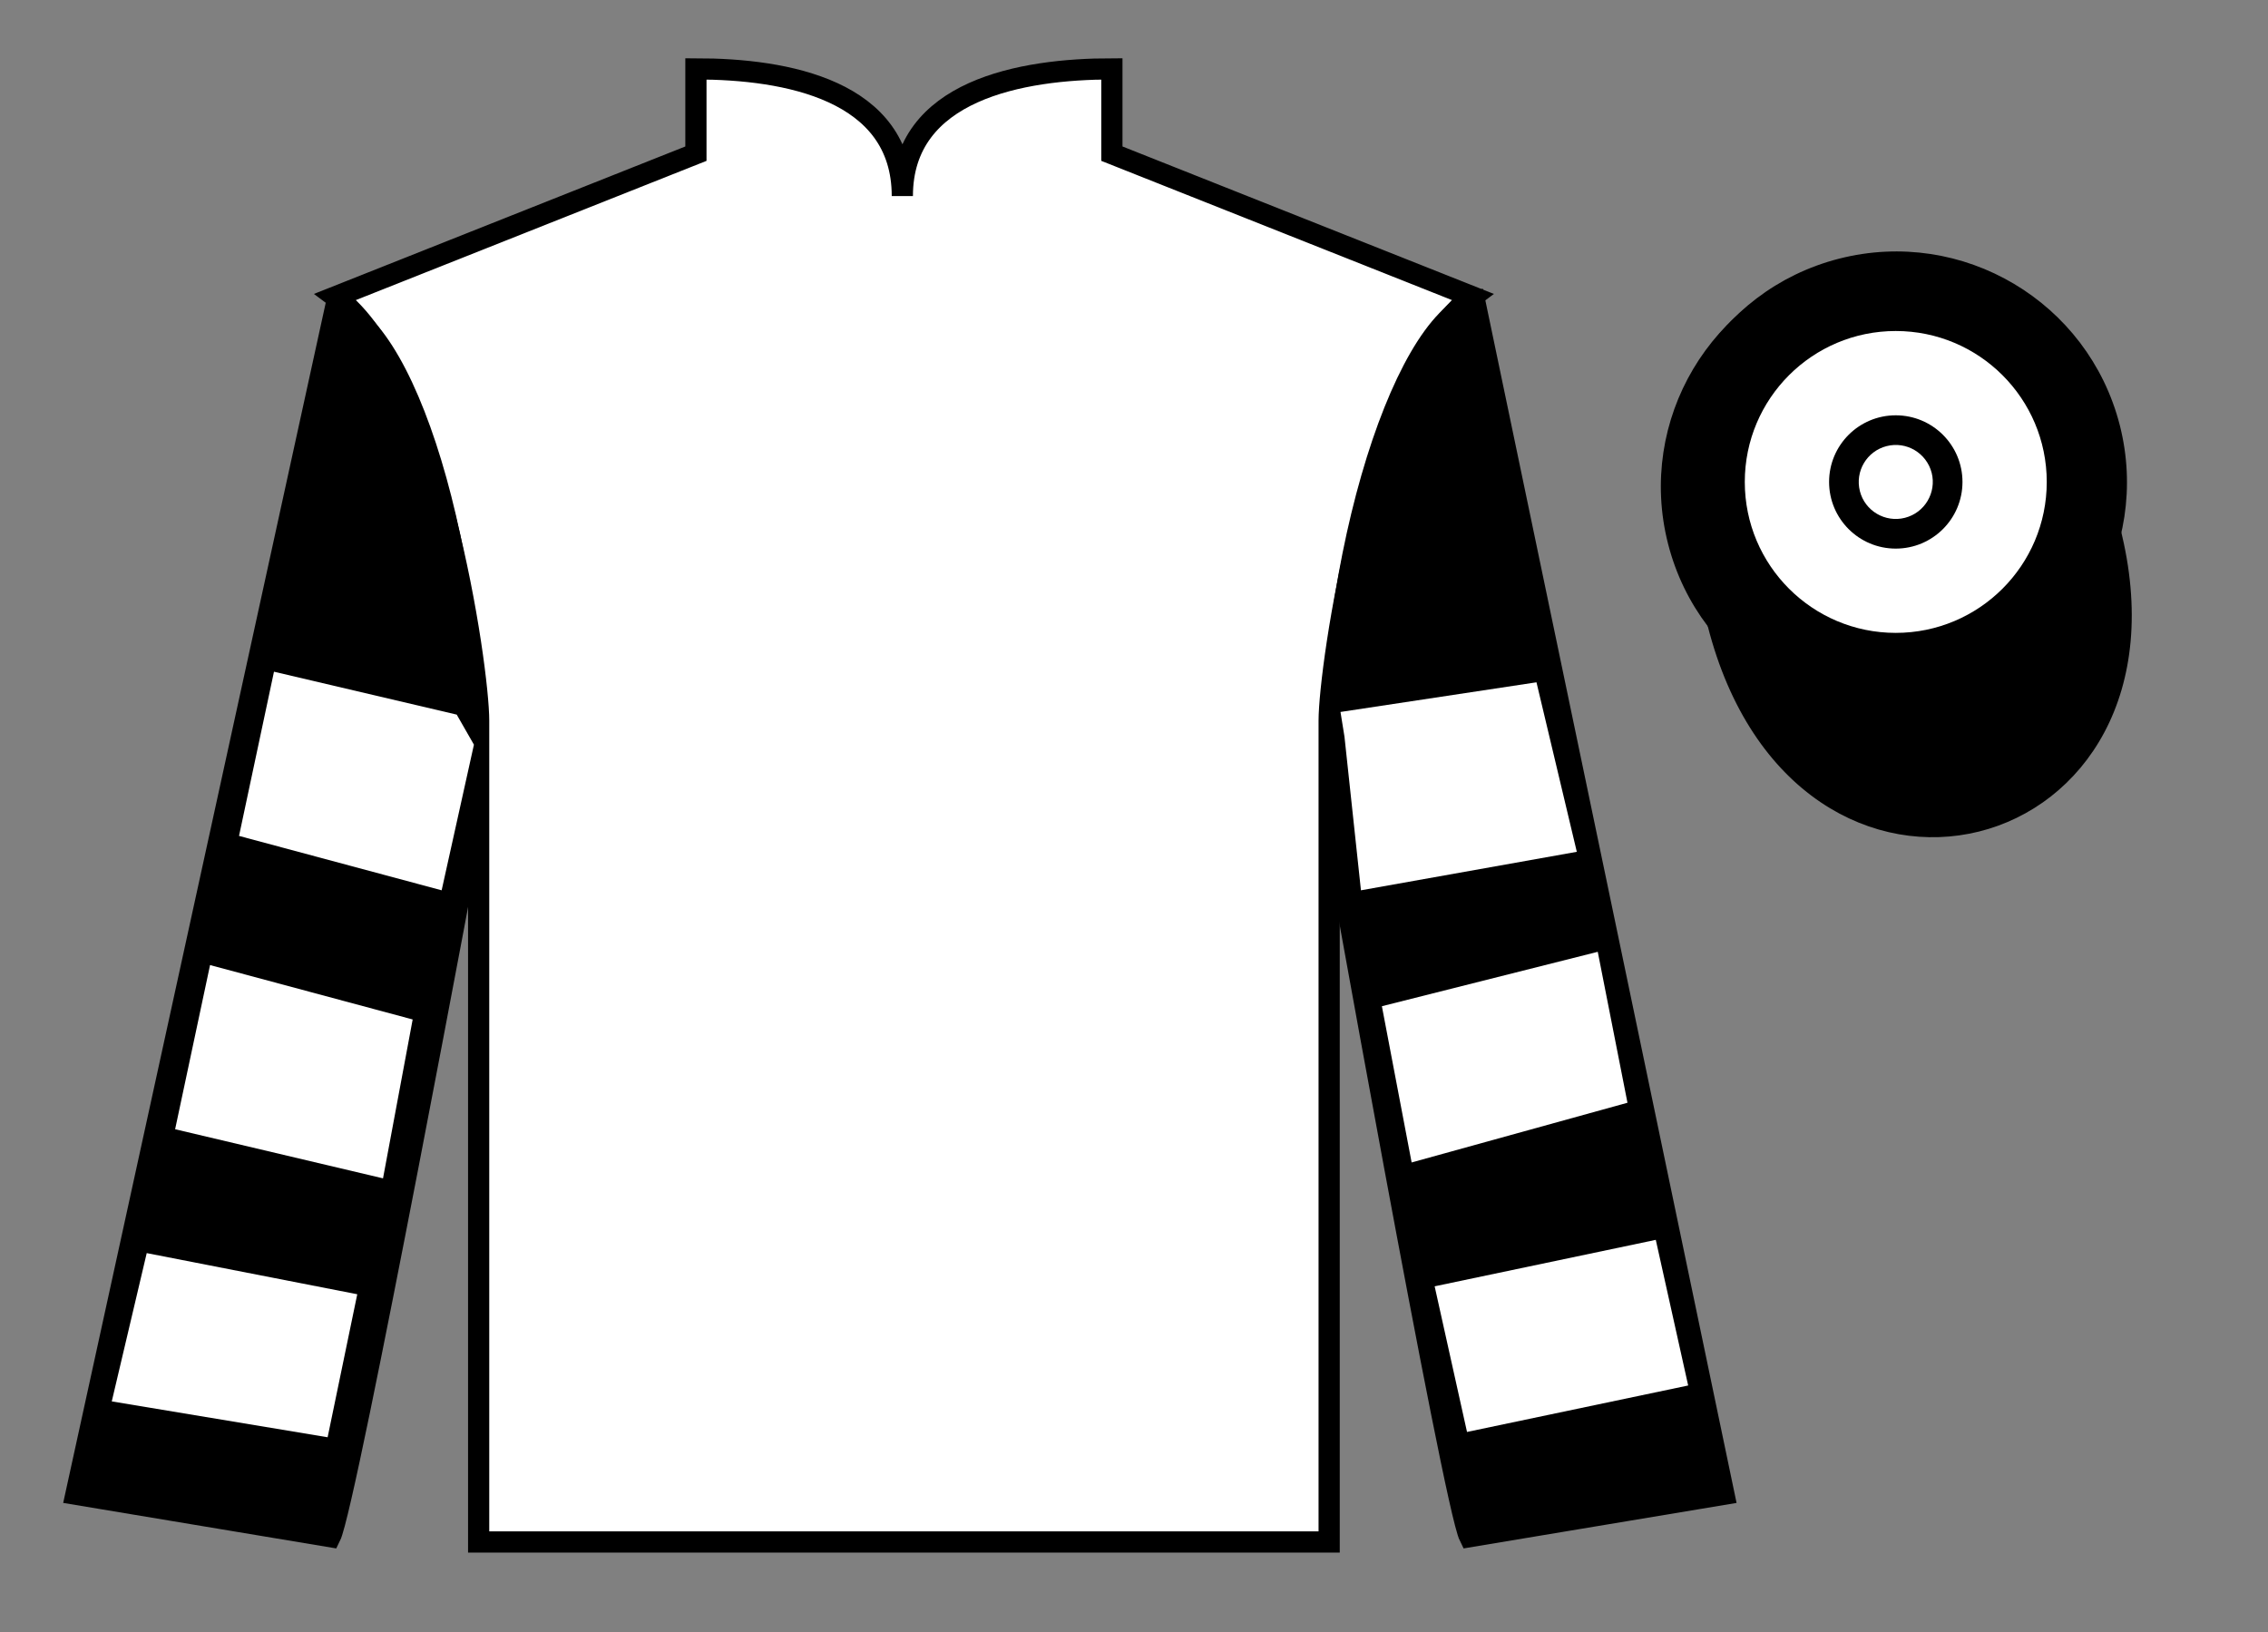
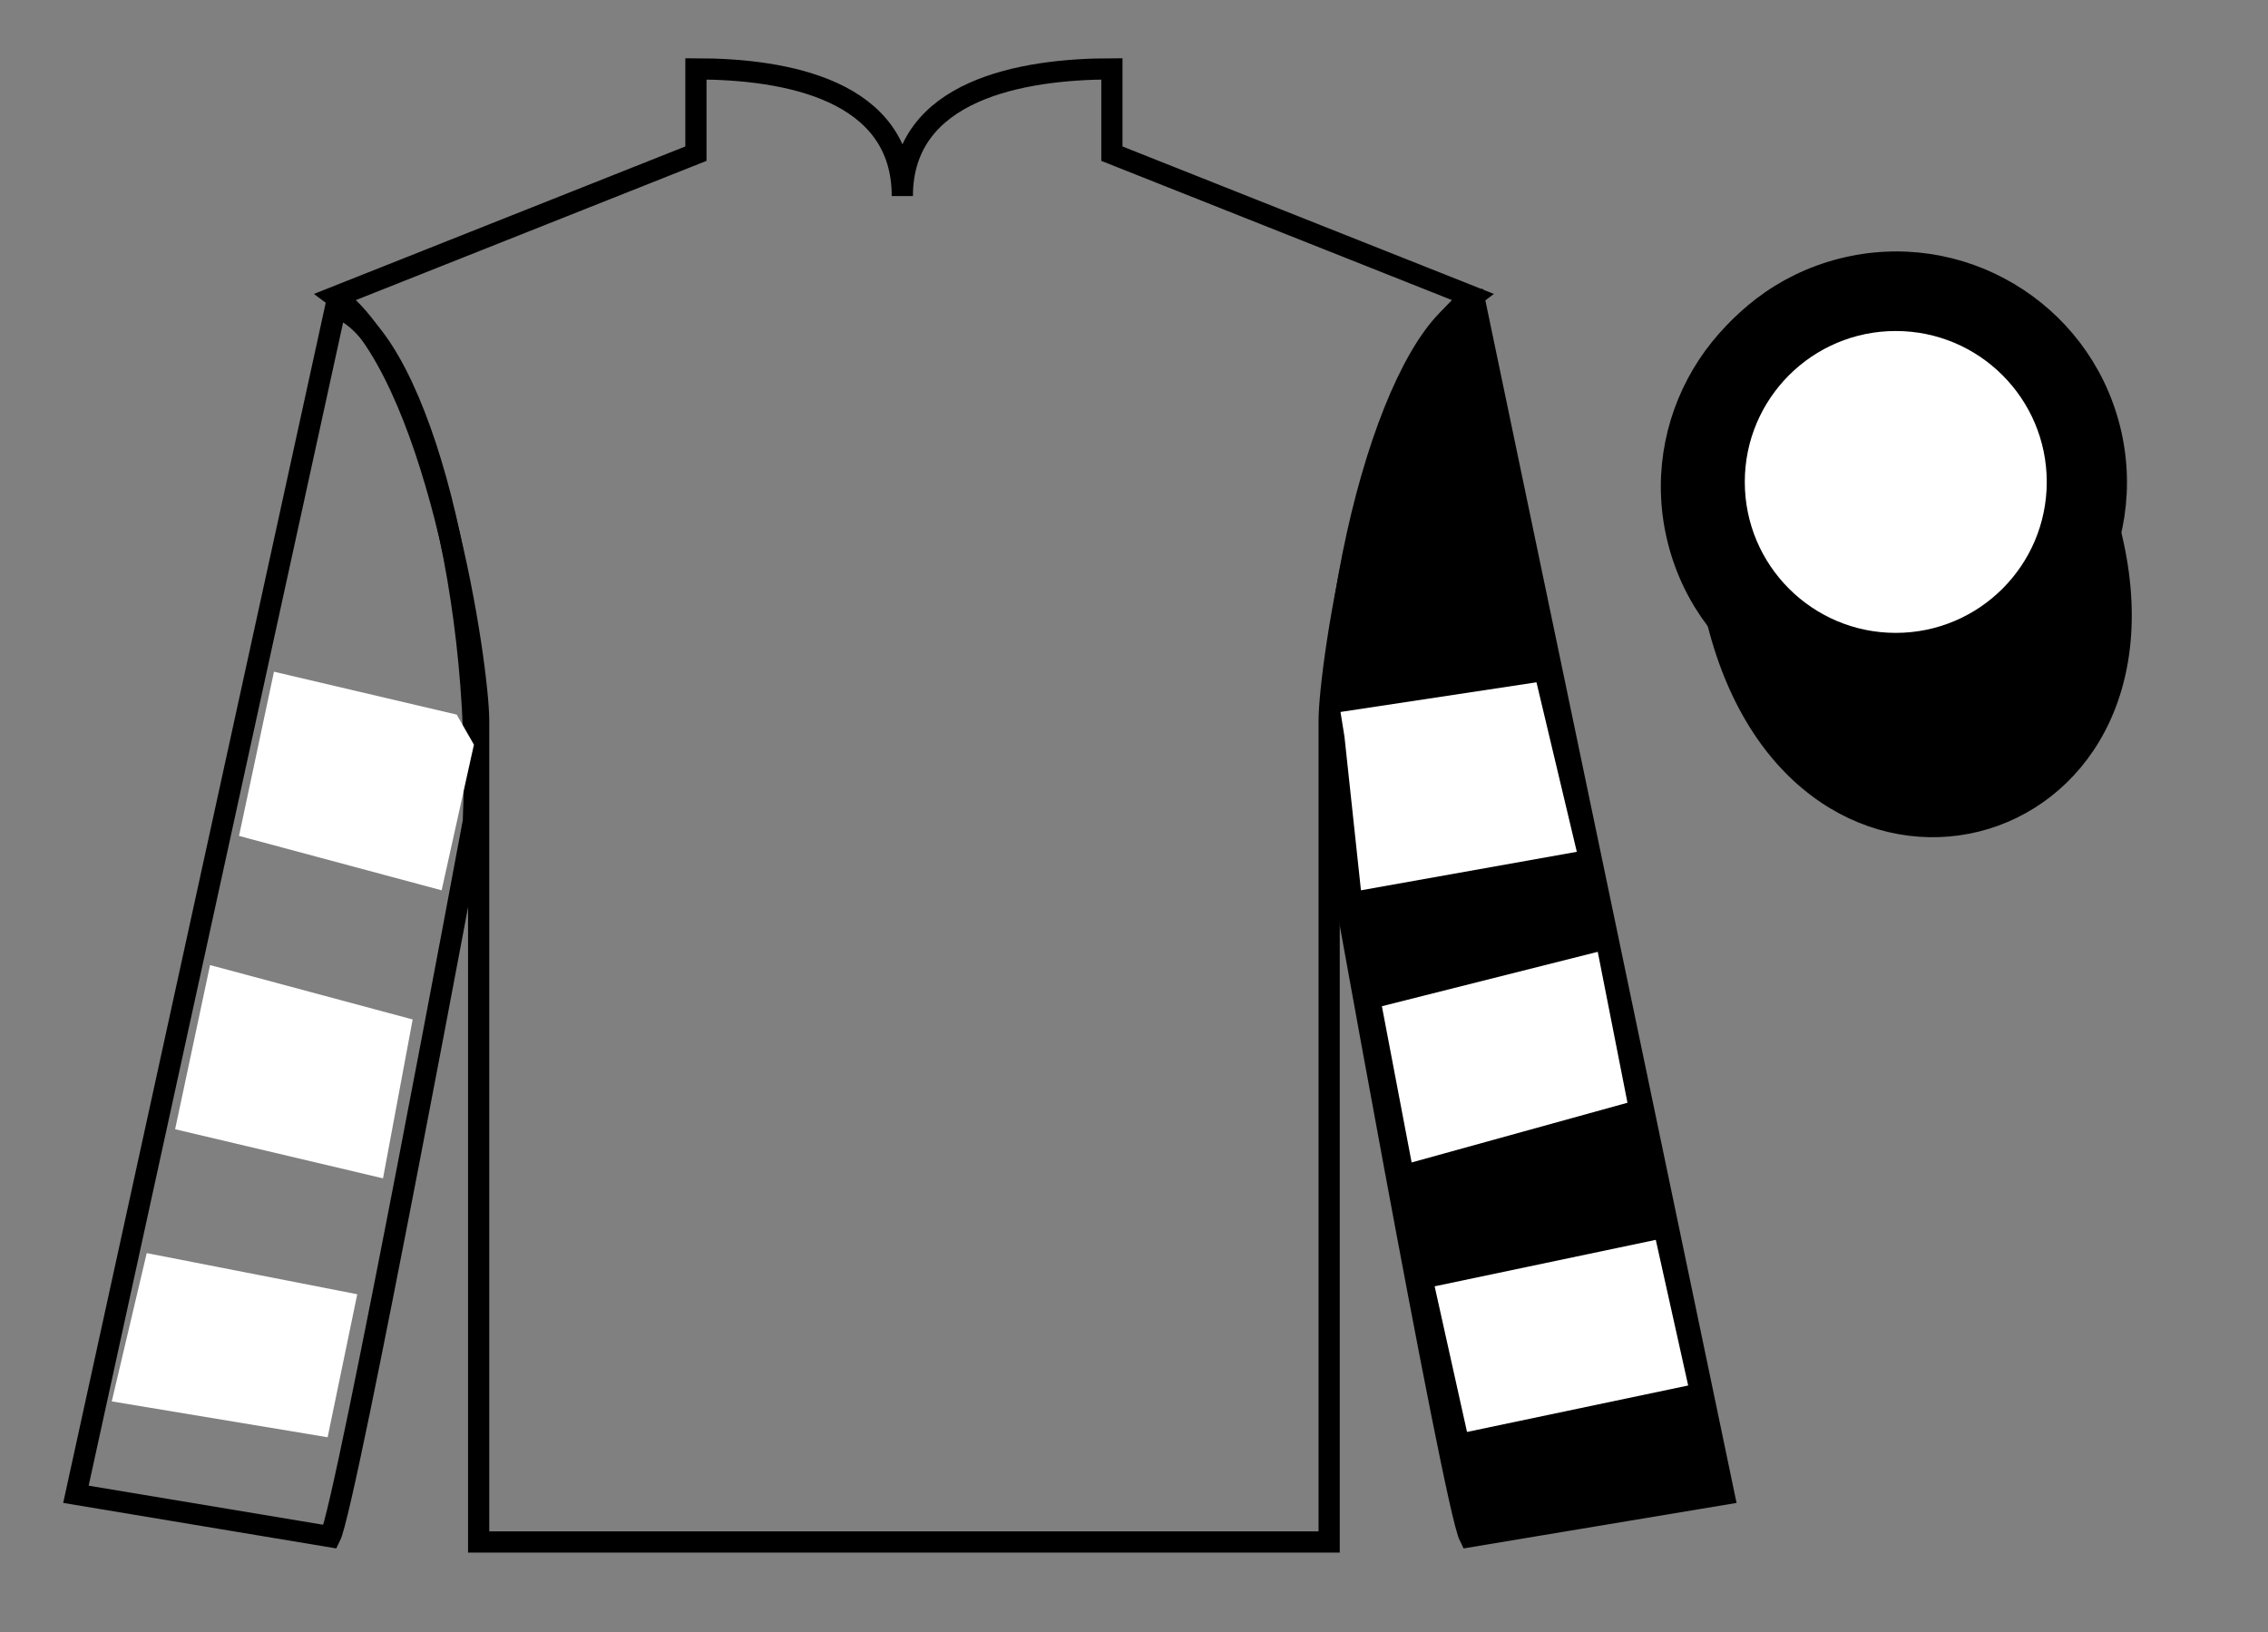
<svg xmlns="http://www.w3.org/2000/svg" width="107pt" height="77pt" viewBox="0 0 107 77" version="1.1">
  <rect x="0" y="0" width="107" height="77" fill="#808080" stroke="none" />
  <g id="surface0">
-     <path style=" stroke:none;fill-rule:nonzero;fill:rgb(100%,100%,100%);fill-opacity:1;" d="M 32.832 3.25 L 32.832 7.25 L 15.832 14 C 20.582 17.5 22.582 31.5 22.582 34 C 22.582 36.5 22.582 72.75 22.582 72.75 L 62.707 72.75 C 62.707 72.75 62.707 36.5 62.707 34 C 62.707 31.5 64.707 17.5 69.457 14 L 52.457 7.25 L 52.457 3.25 C 48.195 3.25 42.57 4.25 42.57 9.25 C 42.57 4.25 37.098 3.25 32.832 3.25 " />
    <path style="fill:none;stroke-width:10;stroke-linecap:butt;stroke-linejoin:miter;stroke:rgb(0%,0%,0%);stroke-opacity:1;stroke-miterlimit:4;" d="M 328.32 737.5 L 328.32 697.5 L 158.32 630 C 205.82 595 225.82 455 225.82 430 C 225.82 405 225.82 42.5 225.82 42.5 L 627.07 42.5 C 627.07 42.5 627.07 405 627.07 430 C 627.07 455 647.07 595 694.57 630 L 524.57 697.5 L 524.57 737.5 C 481.953 737.5 425.703 727.5 425.703 677.5 C 425.703 727.5 370.977 737.5 328.32 737.5 Z M 328.32 737.5 " transform="matrix(0.1,0,0,-0.1,0,77)" />
-     <path style=" stroke:none;fill-rule:nonzero;fill:rgb(0%,0%,0%);fill-opacity:1;" d="M 15.582 72.5 C 16.332 71 22.332 38.75 22.332 38.75 C 22.832 27.25 19.332 15.5 15.832 14.5 L 3.582 70.5 L 15.582 72.5 " />
    <path style="fill:none;stroke-width:10;stroke-linecap:butt;stroke-linejoin:miter;stroke:rgb(0%,0%,0%);stroke-opacity:1;stroke-miterlimit:4;" d="M 155.82 45 C 163.32 60 223.32 382.5 223.32 382.5 C 228.32 497.5 193.32 615 158.32 625 L 35.82 65 L 155.82 45 Z M 155.82 45 " transform="matrix(0.1,0,0,-0.1,0,77)" />
    <path style=" stroke:none;fill-rule:nonzero;fill:rgb(0%,0%,0%);fill-opacity:1;" d="M 81.332 70.5 L 69.582 14.25 C 66.082 15.25 62.332 27.25 62.832 38.75 C 62.832 38.75 68.582 71 69.332 72.5 L 81.332 70.5 " />
    <path style="fill:none;stroke-width:10;stroke-linecap:butt;stroke-linejoin:miter;stroke:rgb(0%,0%,0%);stroke-opacity:1;stroke-miterlimit:4;" d="M 813.32 65 L 695.82 627.5 C 660.82 617.5 623.32 497.5 628.32 382.5 C 628.32 382.5 685.82 60 693.32 45 L 813.32 65 Z M 813.32 65 " transform="matrix(0.1,0,0,-0.1,0,77)" />
    <path style="fill-rule:nonzero;fill:rgb(0%,0%,0%);fill-opacity:1;stroke-width:10;stroke-linecap:butt;stroke-linejoin:miter;stroke:rgb(0%,0%,0%);stroke-opacity:1;stroke-miterlimit:4;" d="M 810.508 475.898 C 850.234 320.273 1034.18 367.852 995.391 519.844 " transform="matrix(0.1,0,0,-0.1,0,77)" />
    <path style=" stroke:none;fill-rule:nonzero;fill:rgb(0%,0%,0%);fill-opacity:1;" d="M 91.809 33.027 C 97.367 31.609 100.723 25.953 99.305 20.398 C 97.887 14.84 92.234 11.484 86.676 12.902 C 81.117 14.32 77.762 19.973 79.18 25.531 C 80.598 31.09 86.254 34.445 91.809 33.027 " />
    <path style="fill:none;stroke-width:10;stroke-linecap:butt;stroke-linejoin:miter;stroke:rgb(0%,0%,0%);stroke-opacity:1;stroke-miterlimit:4;" d="M 918.086 439.727 C 973.672 453.906 1007.227 510.469 993.047 566.016 C 978.867 621.602 922.344 655.156 866.758 640.977 C 811.172 626.797 777.617 570.273 791.797 514.688 C 805.977 459.102 862.539 425.547 918.086 439.727 Z M 918.086 439.727 " transform="matrix(0.1,0,0,-0.1,0,77)" />
    <path style=" stroke:none;fill-rule:nonzero;fill:rgb(100%,100%,100%);fill-opacity:1;" d="M 18.07 55.594 L 19.469 48.098 L 9.91 45.531 L 8.262 53.277 L 18.07 55.594 " />
    <path style=" stroke:none;fill-rule:nonzero;fill:rgb(100%,100%,100%);fill-opacity:1;" d="M 15.457 67.809 L 16.855 61.062 L 6.922 59.121 L 5.273 66.117 L 15.457 67.809 " />
    <path style=" stroke:none;fill-rule:nonzero;fill:rgb(100%,100%,100%);fill-opacity:1;" d="M 20.836 42.004 L 22.359 35.133 L 21.547 33.715 L 12.926 31.691 L 11.277 39.438 L 20.836 42.004 " />
    <path style=" stroke:none;fill-rule:nonzero;fill:rgb(100%,100%,100%);fill-opacity:1;" d="M 66.598 54.844 L 65.195 47.473 L 75.379 44.906 L 76.781 52.027 L 66.598 54.844 " />
    <path style=" stroke:none;fill-rule:nonzero;fill:rgb(100%,100%,100%);fill-opacity:1;" d="M 69.211 67.559 L 67.684 60.688 L 78.117 58.496 L 79.645 65.367 L 69.211 67.559 " />
    <path style=" stroke:none;fill-rule:nonzero;fill:rgb(100%,100%,100%);fill-opacity:1;" d="M 64.207 42.004 L 63.43 34.758 L 63.242 33.59 L 72.488 32.191 L 74.391 40.188 L 64.207 42.004 " />
    <path style=" stroke:none;fill-rule:nonzero;fill:rgb(0%,0%,0%);fill-opacity:1;" d="M 92.027 32.812 C 97.586 31.395 100.938 25.738 99.523 20.184 C 98.102 14.625 92.449 11.27 86.891 12.688 C 81.332 14.105 77.977 19.762 79.395 25.316 C 80.812 30.875 86.469 34.23 92.027 32.812 " />
    <path style=" stroke:none;fill-rule:nonzero;fill:rgb(0%,0%,0%);fill-opacity:1;" d="M 92.027 32.812 C 97.586 31.395 100.938 25.738 99.523 20.184 C 98.102 14.625 92.449 11.27 86.891 12.688 C 81.332 14.105 77.977 19.762 79.395 25.316 C 80.812 30.875 86.469 34.23 92.027 32.812 " />
    <path style="fill:none;stroke-width:10;stroke-linecap:butt;stroke-linejoin:miter;stroke:rgb(0%,0%,0%);stroke-opacity:1;stroke-miterlimit:4;" d="M 920.273 441.875 C 975.859 456.055 1009.375 512.617 995.234 568.164 C 981.016 623.75 924.492 657.305 868.906 643.125 C 813.32 628.945 779.766 572.383 793.945 516.836 C 808.125 461.25 864.688 427.695 920.273 441.875 Z M 920.273 441.875 " transform="matrix(0.1,0,0,-0.1,0,77)" />
    <path style=" stroke:none;fill-rule:nonzero;fill:rgb(100%,100%,100%);fill-opacity:1;" d="M 89.438 29.859 C 93.371 29.859 96.562 26.672 96.562 22.738 C 96.562 18.805 93.371 15.617 89.438 15.617 C 85.504 15.617 82.316 18.805 82.316 22.738 C 82.316 26.672 85.504 29.859 89.438 29.859 " />
-     <path style=" stroke:none;fill-rule:nonzero;fill:rgb(0%,0%,0%);fill-opacity:1;" d="M 89.438 25.883 C 91.176 25.883 92.586 24.477 92.586 22.738 C 92.586 21 91.176 19.594 89.438 19.594 C 87.703 19.594 86.293 21 86.293 22.738 C 86.293 24.477 87.703 25.883 89.438 25.883 " />
-     <path style=" stroke:none;fill-rule:nonzero;fill:rgb(100%,100%,100%);fill-opacity:1;" d="M 89.871 24.43 C 90.805 24.191 91.367 23.242 91.133 22.309 C 90.891 21.371 89.941 20.809 89.008 21.047 C 88.074 21.285 87.508 22.234 87.746 23.172 C 87.984 24.105 88.938 24.668 89.871 24.43 " />
  </g>
</svg>